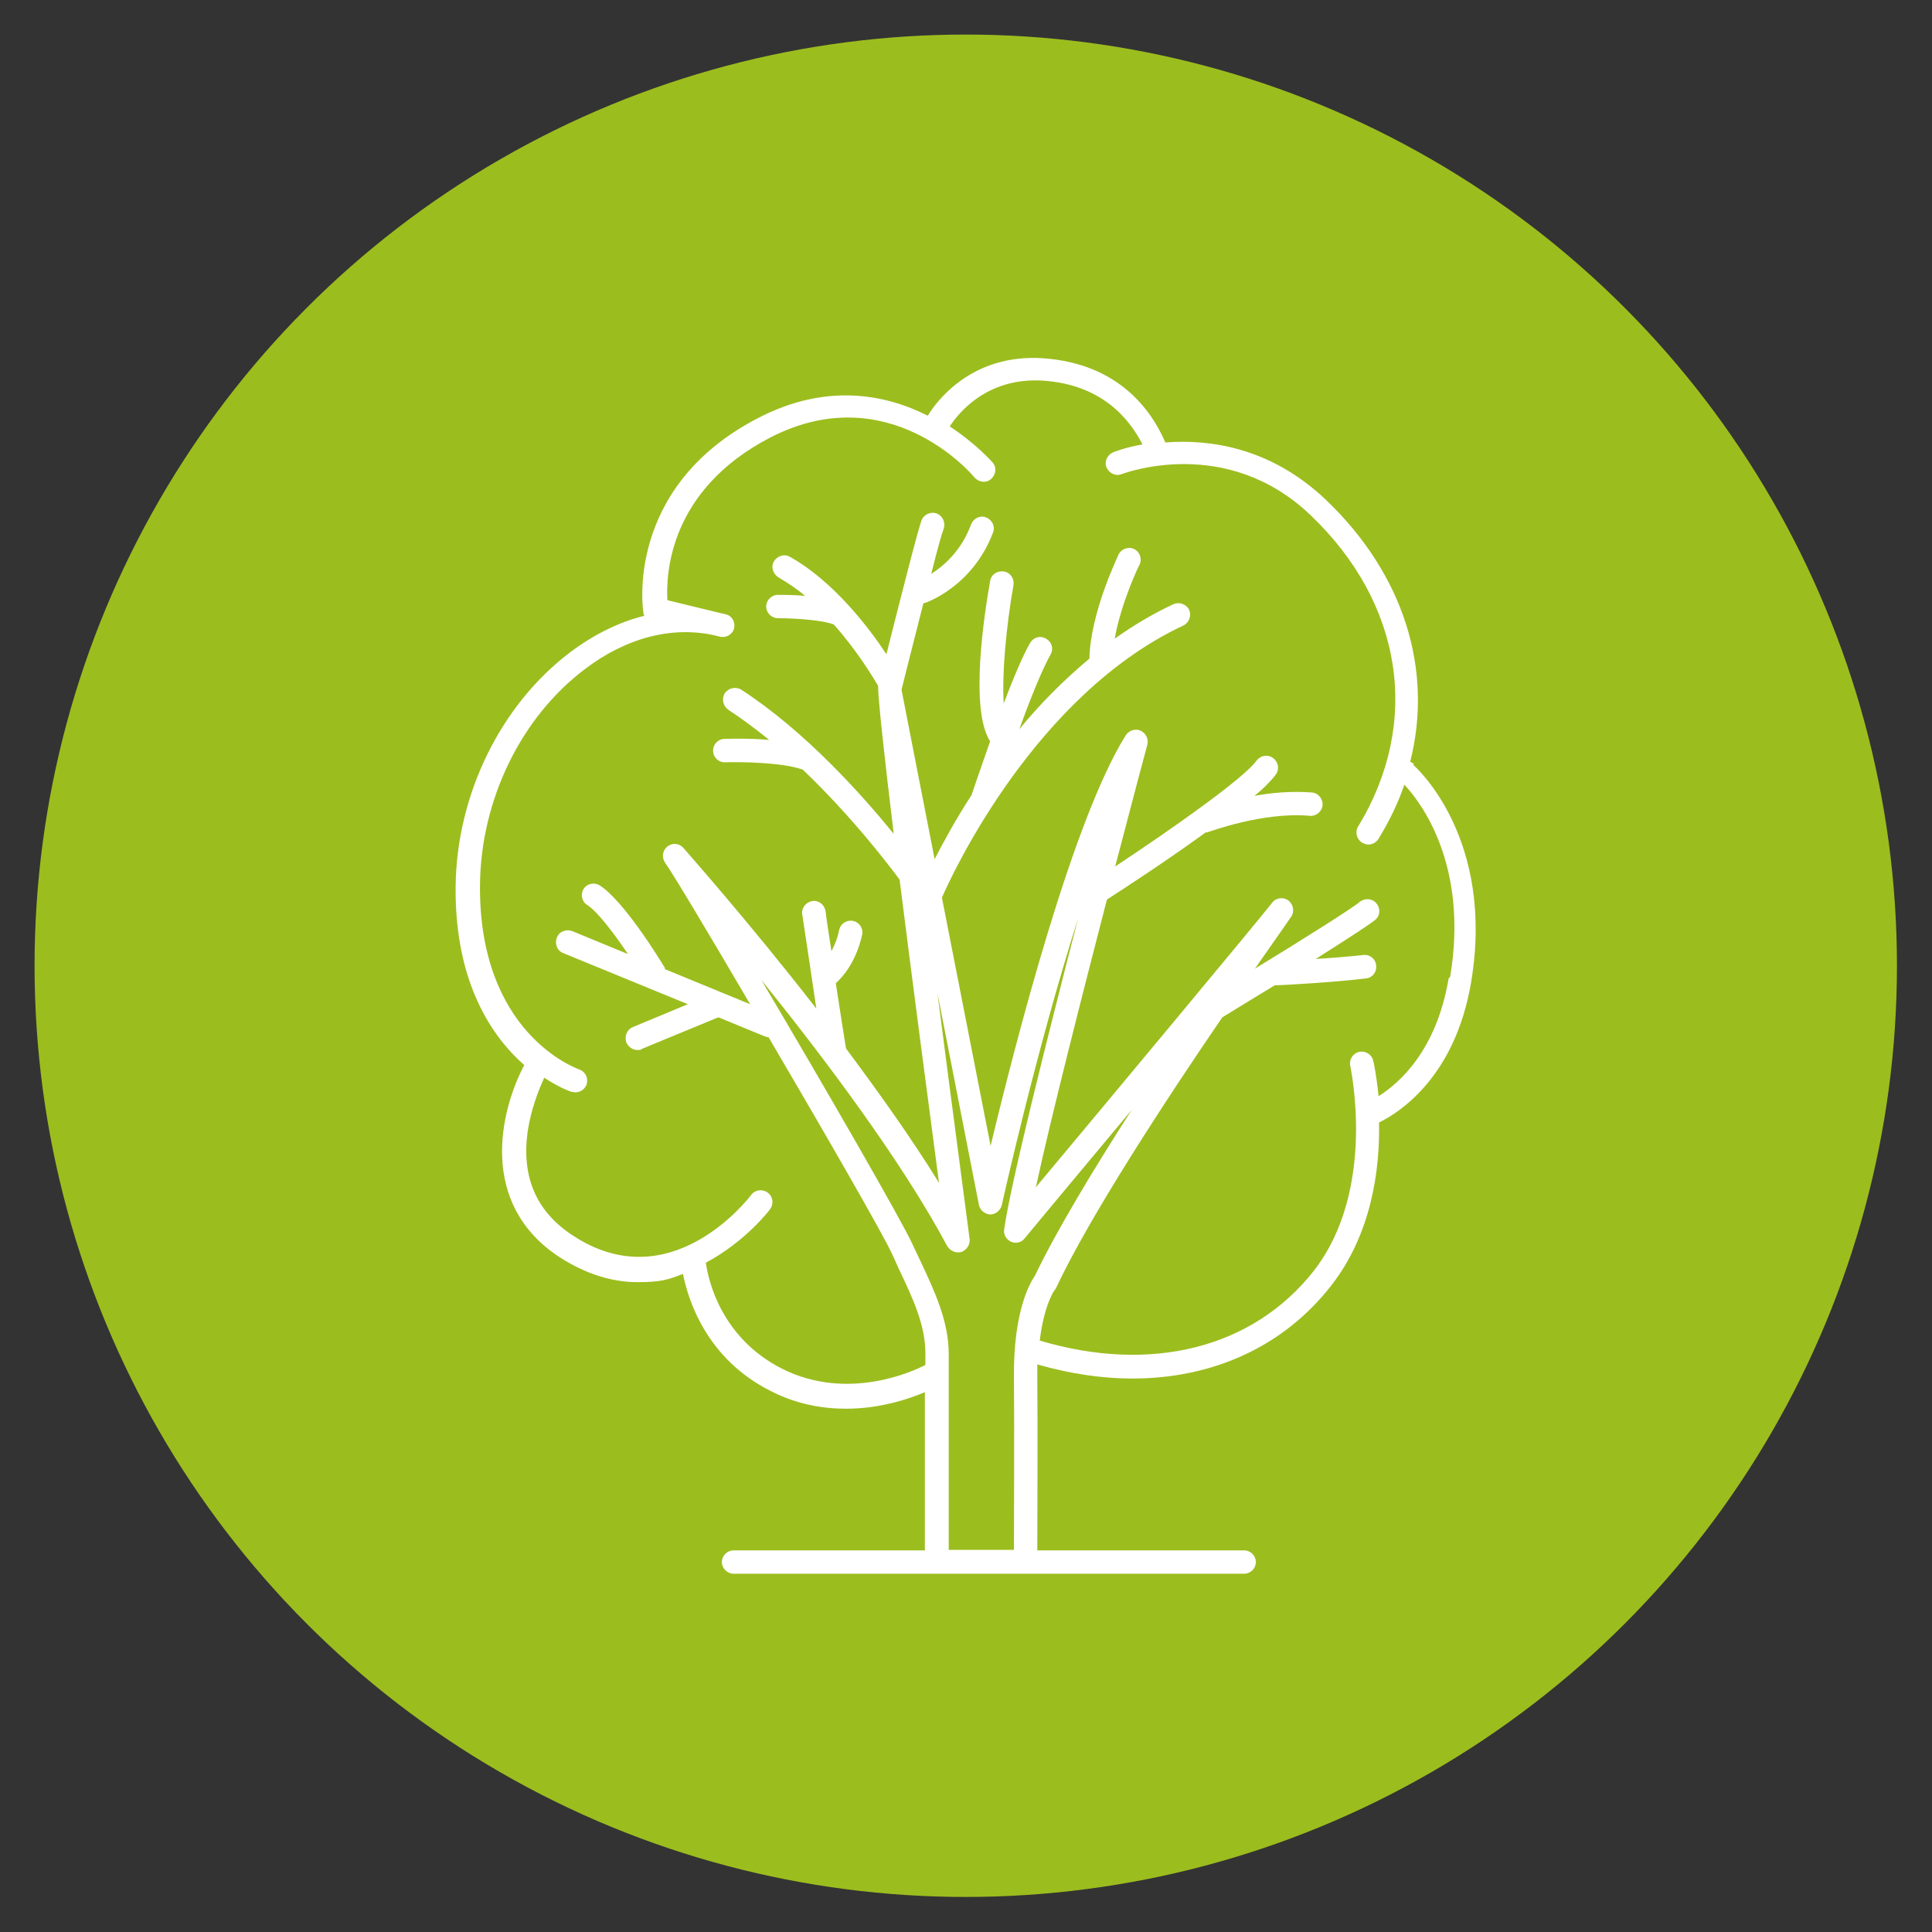
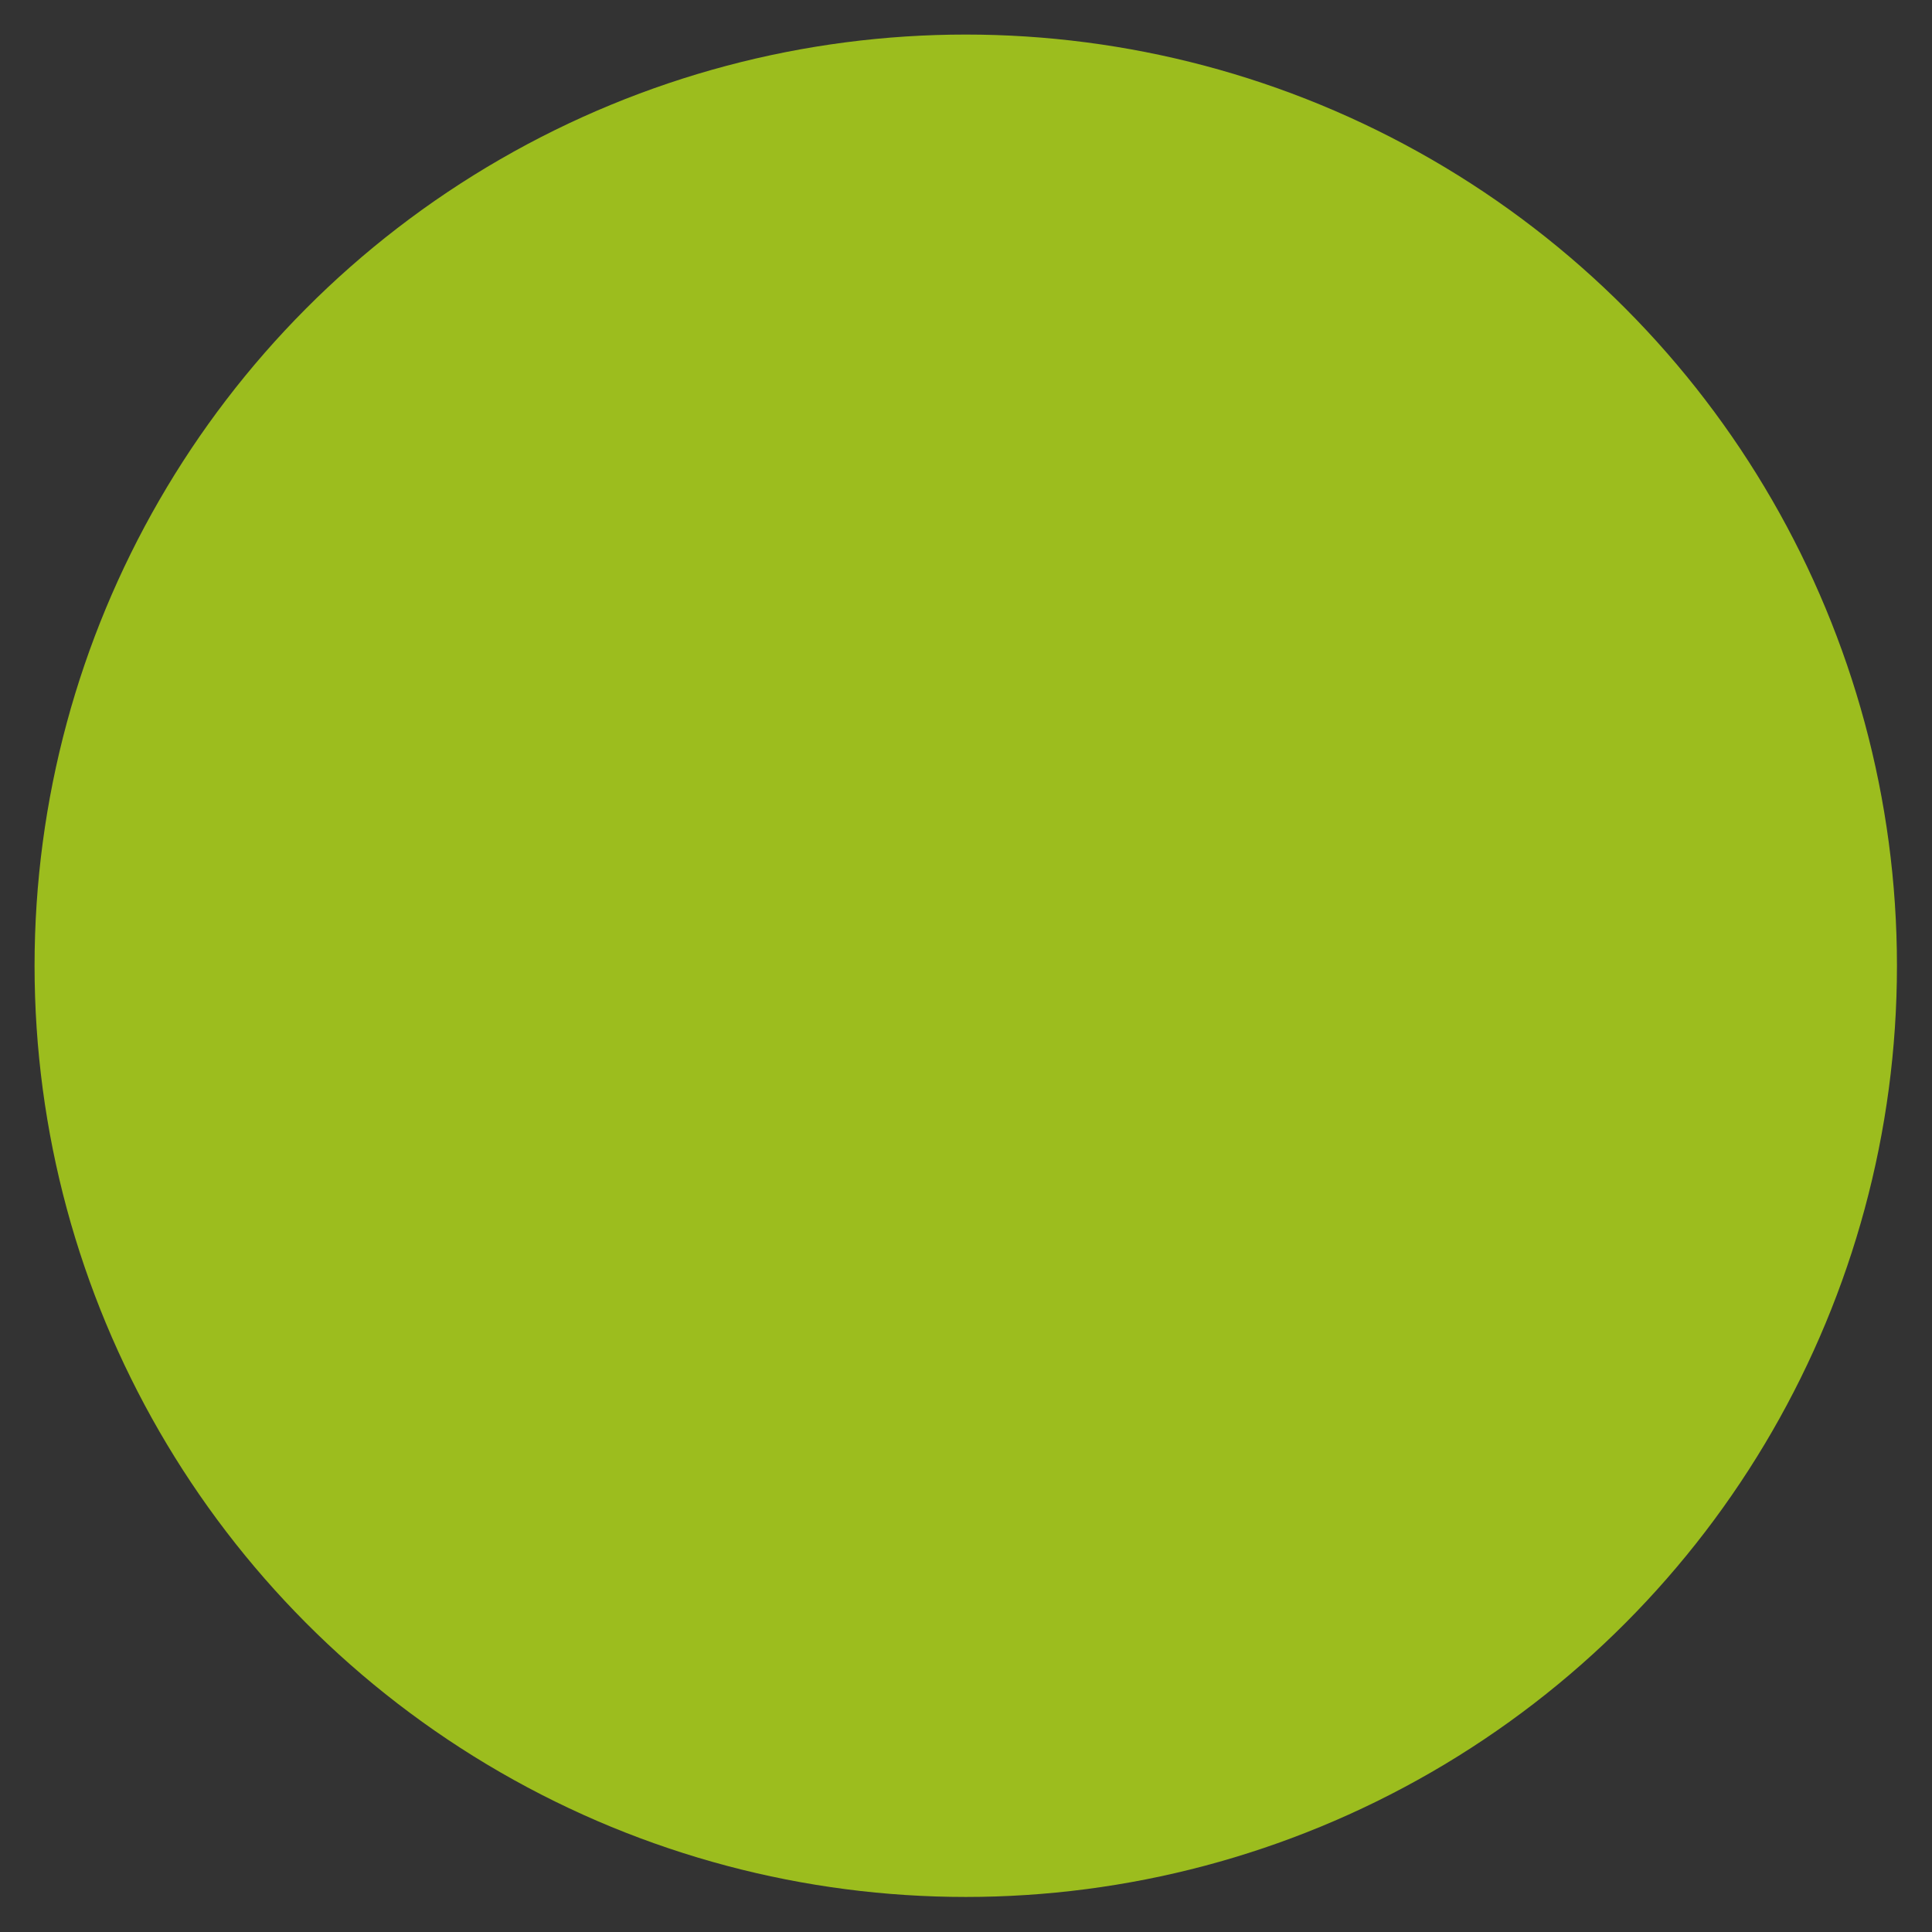
<svg xmlns="http://www.w3.org/2000/svg" id="Calque_1" viewBox="0 0 396.9 396.9">
  <rect x="0" y="0" width="396.9" height="396.9" fill="#333333" stroke="none" />
  <defs>
    <style>      .st0 {        fill: #fff;      }      .st1 {        fill: #9cbd1e;      }    </style>
  </defs>
  <circle class="st1" cx="198.4" cy="198.4" r="191.3" />
-   <path class="st0" d="M290.5,157c-.2-.2-.5-.4-.8-.5,4.8-18.9-1.3-38.6-17.4-53.9-11.4-10.8-24-12.4-32.9-11.7-2.8-6.5-9.5-16.2-25.1-17.3-14.6-1-21.9,8.8-23.7,11.8-8.5-4.3-20.7-6.9-34.9.5-27.6,14.3-23.6,39.8-23.5,40,0,.2,0,.4.2.6-5.3,1.3-10.5,3.9-15.4,7.6-14.2,10.8-23.2,29.2-23.4,48-.2,19.8,7.5,30.9,14.1,36.7-5.1,9.7-9.3,28.4,7,39.3,5.8,3.8,11.3,5.3,16.3,5.3s6.5-.6,9.3-1.7c1.1,5.5,4.9,17.5,18.1,24.1,5.3,2.7,10.6,3.6,15.4,3.6,7,0,12.9-2,16.2-3.4v32.5h-39.3c-1.3,0-2.4,1.1-2.4,2.4s1.1,2.4,2.4,2.4h104.9c1.3,0,2.4-1.1,2.4-2.4s-1.1-2.4-2.4-2.4h-42.5c0-6.5.1-24.4,0-35.8,0-.8,0-1.6,0-2.4,6.7,1.9,13.2,2.9,19.5,2.9,16.5,0,31-6.5,40.8-19,8.4-10.7,10.1-24,9.9-33.6,4.3-2.1,15.6-9.4,18.9-28.7,5-29.6-11.2-44.2-11.9-44.8ZM194.9,318.4v-40.2c0-6.8-2.9-12.9-5.7-18.9-.6-1.2-1.1-2.4-1.7-3.6-2.1-4.7-18.2-32.6-31.1-54.4,12.8,15.9,28.8,37.1,38.2,54.7.6,1,1.8,1.5,2.9,1.2,1.1-.4,1.8-1.5,1.7-2.6-2-15.3-4.4-33.3-6.6-50.5l8.5,43.4c.2,1.1,1.2,1.9,2.3,2h0c1.1,0,2.1-.8,2.4-1.9.1-.5,7-31.6,15.7-59-6.4,24.8-13.9,54.6-15.2,63.9-.2,1.1.4,2.1,1.4,2.6,1,.4,2.1.2,2.8-.7.9-1.1,10.8-13,22-26.4-7.9,12.3-15.5,24.9-19.9,34.1-1,1.4-4.4,7.3-4.3,20.6.1,11.3,0,29.3,0,35.7h-13.4ZM297.6,201c-2.5,14.8-10.1,21.5-14.4,24.2-.4-4.2-1-7-1.1-7.3-.3-1.3-1.6-2.1-2.9-1.8-1.3.3-2.1,1.6-1.8,2.9,0,.3,5.6,25.4-7.6,42.2-12.5,15.8-33.4,21-56.2,14.2.9-7.4,3-10.4,3.1-10.4.1-.1.2-.3.3-.5,6.8-14.5,22.4-38.4,34.1-55.5,2.4-1.5,6.4-3.9,10.8-6.6.2,0,.4,0,.6,0s0,0,.1,0c.5,0,11.6-.6,18-1.4,1.3-.1,2.3-1.3,2.1-2.7-.1-1.3-1.3-2.3-2.7-2.1-2.7.3-6.4.6-9.7.8,6-3.8,11.3-7.2,12.3-8.1,1-.9,1-2.4.1-3.4-.9-1-2.4-1-3.4-.2-1.2,1.1-11.5,7.6-21.5,13.7,4.4-6.3,7.3-10.4,7.4-10.6.8-1.1.5-2.6-.5-3.4-1.1-.8-2.6-.6-3.4.5-2.2,2.9-34.8,42-48.5,58.4,3.1-14.3,9.4-39,14.6-59.1,3.1-2,12.2-7.9,20.3-13.8,0,0,.2,0,.3,0,.1,0,11.4-4.3,21.1-3.4,1.3.1,2.5-.9,2.6-2.2.1-1.3-.9-2.5-2.2-2.6-4-.3-8.1,0-11.8.7,2.1-1.7,3.6-3.3,4.4-4.4.8-1.1.5-2.6-.6-3.4-1.1-.8-2.6-.5-3.4.6-2.6,3.6-17.2,13.9-29,21.7,3.7-14.2,6.5-24.7,6.6-25,.3-1.2-.3-2.4-1.4-2.9s-2.4,0-3,.9c-11,17.5-22.7,63.2-27.8,84.4l-10-51c2.3-5.3,19.3-41.7,49.6-55.9,1.2-.6,1.7-2,1.2-3.2-.6-1.2-2-1.7-3.2-1.2-4.3,2-8.3,4.4-12.1,7.1,1.3-7.4,5-15.1,5.1-15.2.6-1.2,0-2.7-1.1-3.2-1.2-.6-2.7,0-3.2,1.1-.2.5-5.8,12-6,21.4-5.4,4.5-10.3,9.5-14.4,14.5,2.2-6.1,4.7-12.3,6.4-15.3.7-1.2.3-2.6-.9-3.3-1.2-.7-2.6-.3-3.3.9-1.5,2.6-3.5,7.4-5.4,12.4-.4-6,.5-15.8,2-24.3.2-1.3-.6-2.6-2-2.8-1.3-.2-2.6.6-2.8,2-1.1,6.2-4.3,26.2,0,32.9-1.8,5.1-3.3,9.5-3.8,11-3.3,5.1-5.8,9.7-7.6,13.2l-6.8-34.8c1.3-5.3,3-11.8,4.5-17.8,0,0,.2,0,.2,0,.4-.1,9.9-3.4,14.1-14.5.5-1.3-.2-2.6-1.4-3.1-1.3-.5-2.6.2-3.1,1.4-2,5.5-5.7,8.6-8.2,10.2,1.2-4.8,2.2-8.4,2.5-9.1.5-1.2,0-2.6-1.1-3.2-1.2-.6-2.7-.1-3.3,1.1-.6,1.2-4.3,15.8-7.3,27.7-3.7-5.6-10.9-15-19.8-20-1.2-.7-2.6-.2-3.3.9-.7,1.2-.2,2.6.9,3.3,1.9,1.1,3.8,2.4,5.5,3.8-2.5-.2-4.8-.2-5.6-.2h0c-1.3,0-2.4,1.1-2.4,2.4,0,1.3,1.1,2.4,2.4,2.4,3.6,0,9.3.4,11.5,1.3,4.9,5.5,8.2,11.1,9.1,12.6,0,0,0,0,0,0,0,0,0,0,0,.1,0,0,0,.1,0,.2,0,0,0,0,0,.1,0,0,0,0,0,0,0,2.3,1.3,14.4,3.2,30-6.5-8-18.2-21.1-31.3-29.6-1.1-.7-2.6-.4-3.4.7-.7,1.1-.4,2.6.7,3.4,2.9,1.9,5.7,4,8.4,6.2-4.6-.4-8.9-.2-9.2-.2-1.3,0-2.4,1.2-2.3,2.5,0,1.3,1.2,2.4,2.5,2.3,3-.1,11.7,0,15.9,1.5,10.4,9.9,18.2,20.3,19.9,22.6,2.7,21.4,6,46.5,8.1,62.3-5.6-9.1-12.4-18.6-19.1-27.6-.3-1.8-1.2-7.5-2.1-13.4,1.5-1.4,4.1-4.3,5.4-9.9.3-1.3-.5-2.6-1.8-2.9-1.3-.3-2.6.5-2.9,1.8-.4,1.9-1,3.3-1.6,4.4-.6-3.9-1.1-7.1-1.2-8.2-.2-1.3-1.4-2.3-2.7-2.1-1.3.2-2.3,1.4-2.1,2.7.3,2.1,1.8,11.8,2.9,19.4-14.3-18.4-27.1-32.7-27.3-33-.9-1-2.3-1.1-3.3-.3-1,.8-1.2,2.2-.5,3.3,1.6,2.2,9,14.6,17.5,29.1l-17.5-7.2c0-.3-.1-.5-.3-.7-.8-1.4-8.3-13.5-13.1-16.5-1.1-.7-2.6-.4-3.3.7-.7,1.1-.4,2.6.7,3.3,2.1,1.3,5.5,5.8,8.4,10.1l-11.4-4.7c-1.2-.5-2.7,0-3.2,1.3-.5,1.2,0,2.7,1.3,3.2l25.6,10.5-11.3,4.7c-1.2.5-1.8,1.9-1.3,3.2.4.9,1.3,1.5,2.2,1.5s.6,0,.9-.2l15.5-6.4c0,0,.2,0,.3-.1l9.5,3.9c.3.1.6.2.8.2,11.5,19.6,23.6,40.6,25.3,44.4.6,1.2,1.1,2.5,1.7,3.7,2.7,5.7,5.2,11.1,5.2,16.8v2.4c-2.2,1.2-15.9,7.6-29.4.8-12.5-6.3-15.2-18.1-15.7-21.8,8.1-4.3,13.1-10.8,13.2-11,.8-1.1.6-2.6-.5-3.4-1.1-.8-2.6-.6-3.4.5-.7.9-16.7,21.6-36.8,8.2-7.4-4.9-10.4-12-9.1-21.3.7-4.6,2.3-8.6,3.4-11,3,2,5.3,2.8,5.6,2.9.3,0,.5.1.8.1,1,0,1.9-.6,2.3-1.6.4-1.3-.2-2.6-1.5-3.1-.8-.3-20.7-7.5-20.4-38,.2-17.4,8.4-34.3,21.5-44.2,8.5-6.5,17.9-8.9,26.6-7l1.2.3c1.3.3,2.6-.5,2.9-1.7.3-1.3-.4-2.6-1.7-2.9-.4-.1-.9-.2-1.3-.3l-10.7-2.6c-.3-5.3.3-22.6,21.1-33.4,24.2-12.5,41.3,7.3,42,8.2.9,1,2.4,1.2,3.4.3,1-.9,1.2-2.4.3-3.4,0,0-3.3-3.8-8.8-7.4,1.5-2.3,7.4-10.2,19.2-9.4,12,.8,17.7,7.8,20.4,13.1-3.5.6-5.7,1.5-6,1.6-1.2.5-1.9,1.9-1.4,3.1.5,1.2,1.9,1.9,3.1,1.4.9-.3,21.6-8,38.8,8.4,19,18.1,22.8,42.6,9.8,64-.7,1.1-.3,2.6.8,3.3.4.2.8.4,1.3.4.8,0,1.6-.4,2.1-1.2,2.2-3.6,4-7.3,5.3-11.1,3.2,3.4,13.3,16.3,9.4,39.5Z" />
</svg>